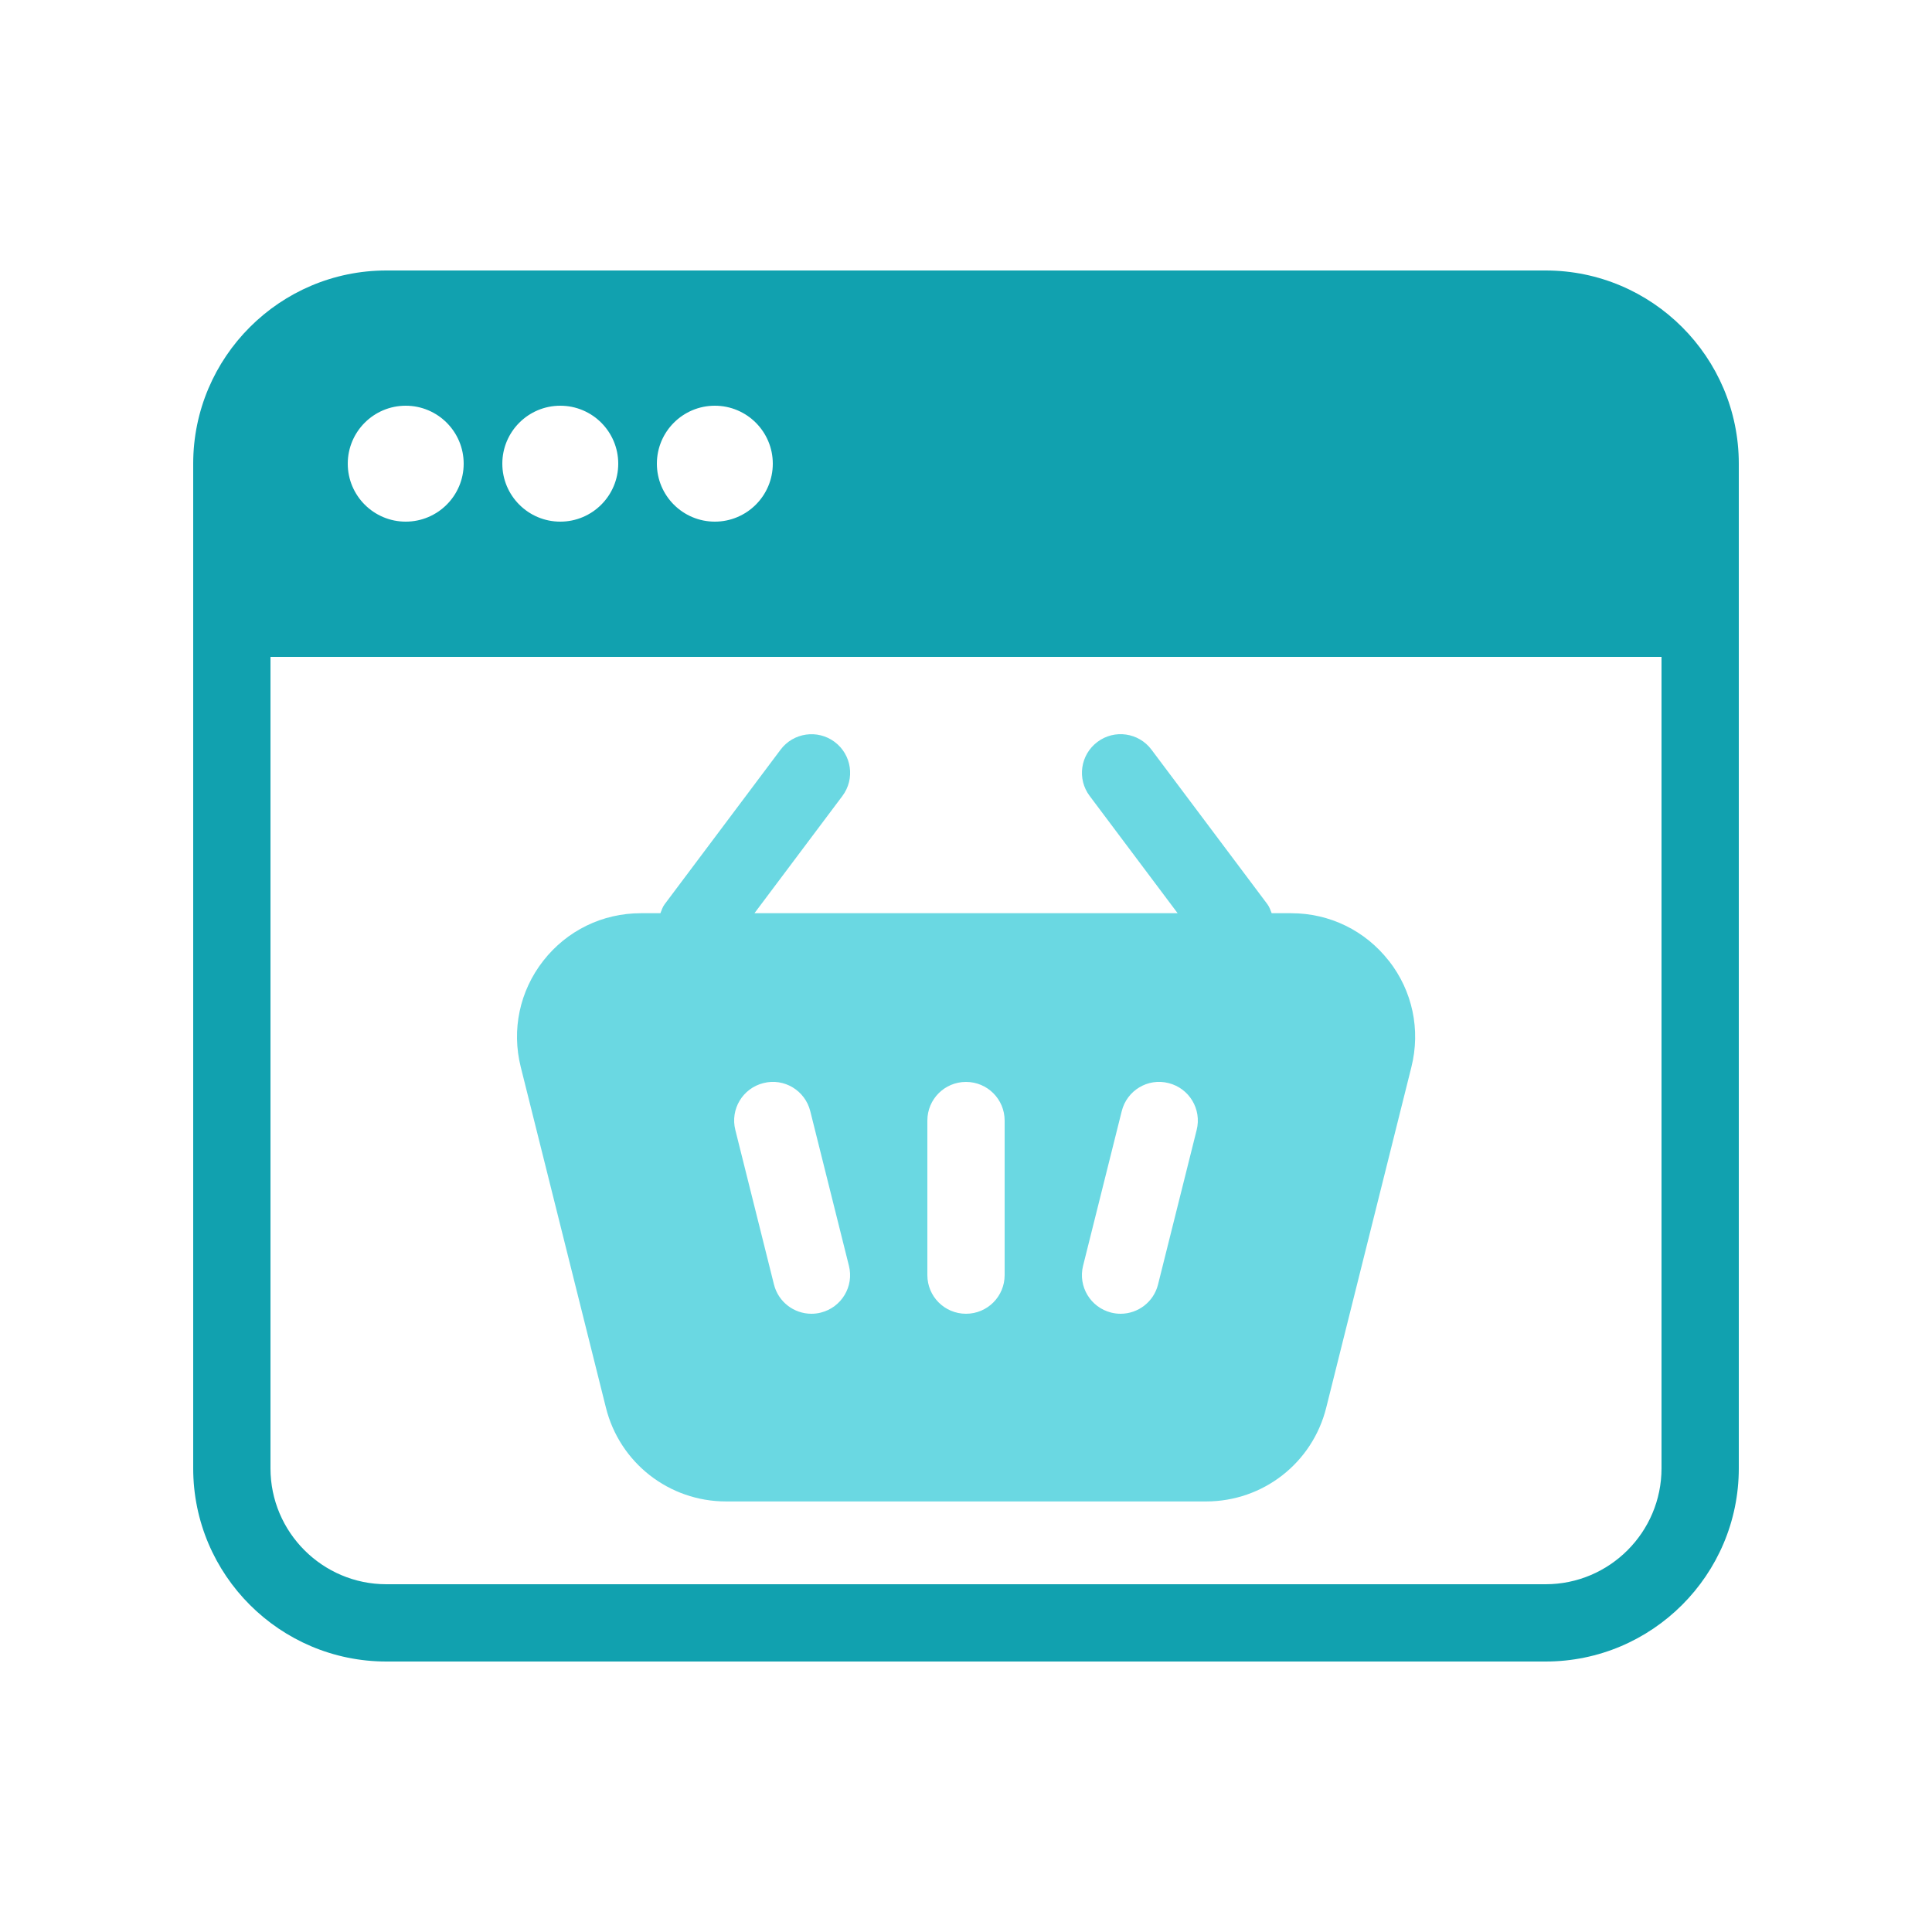
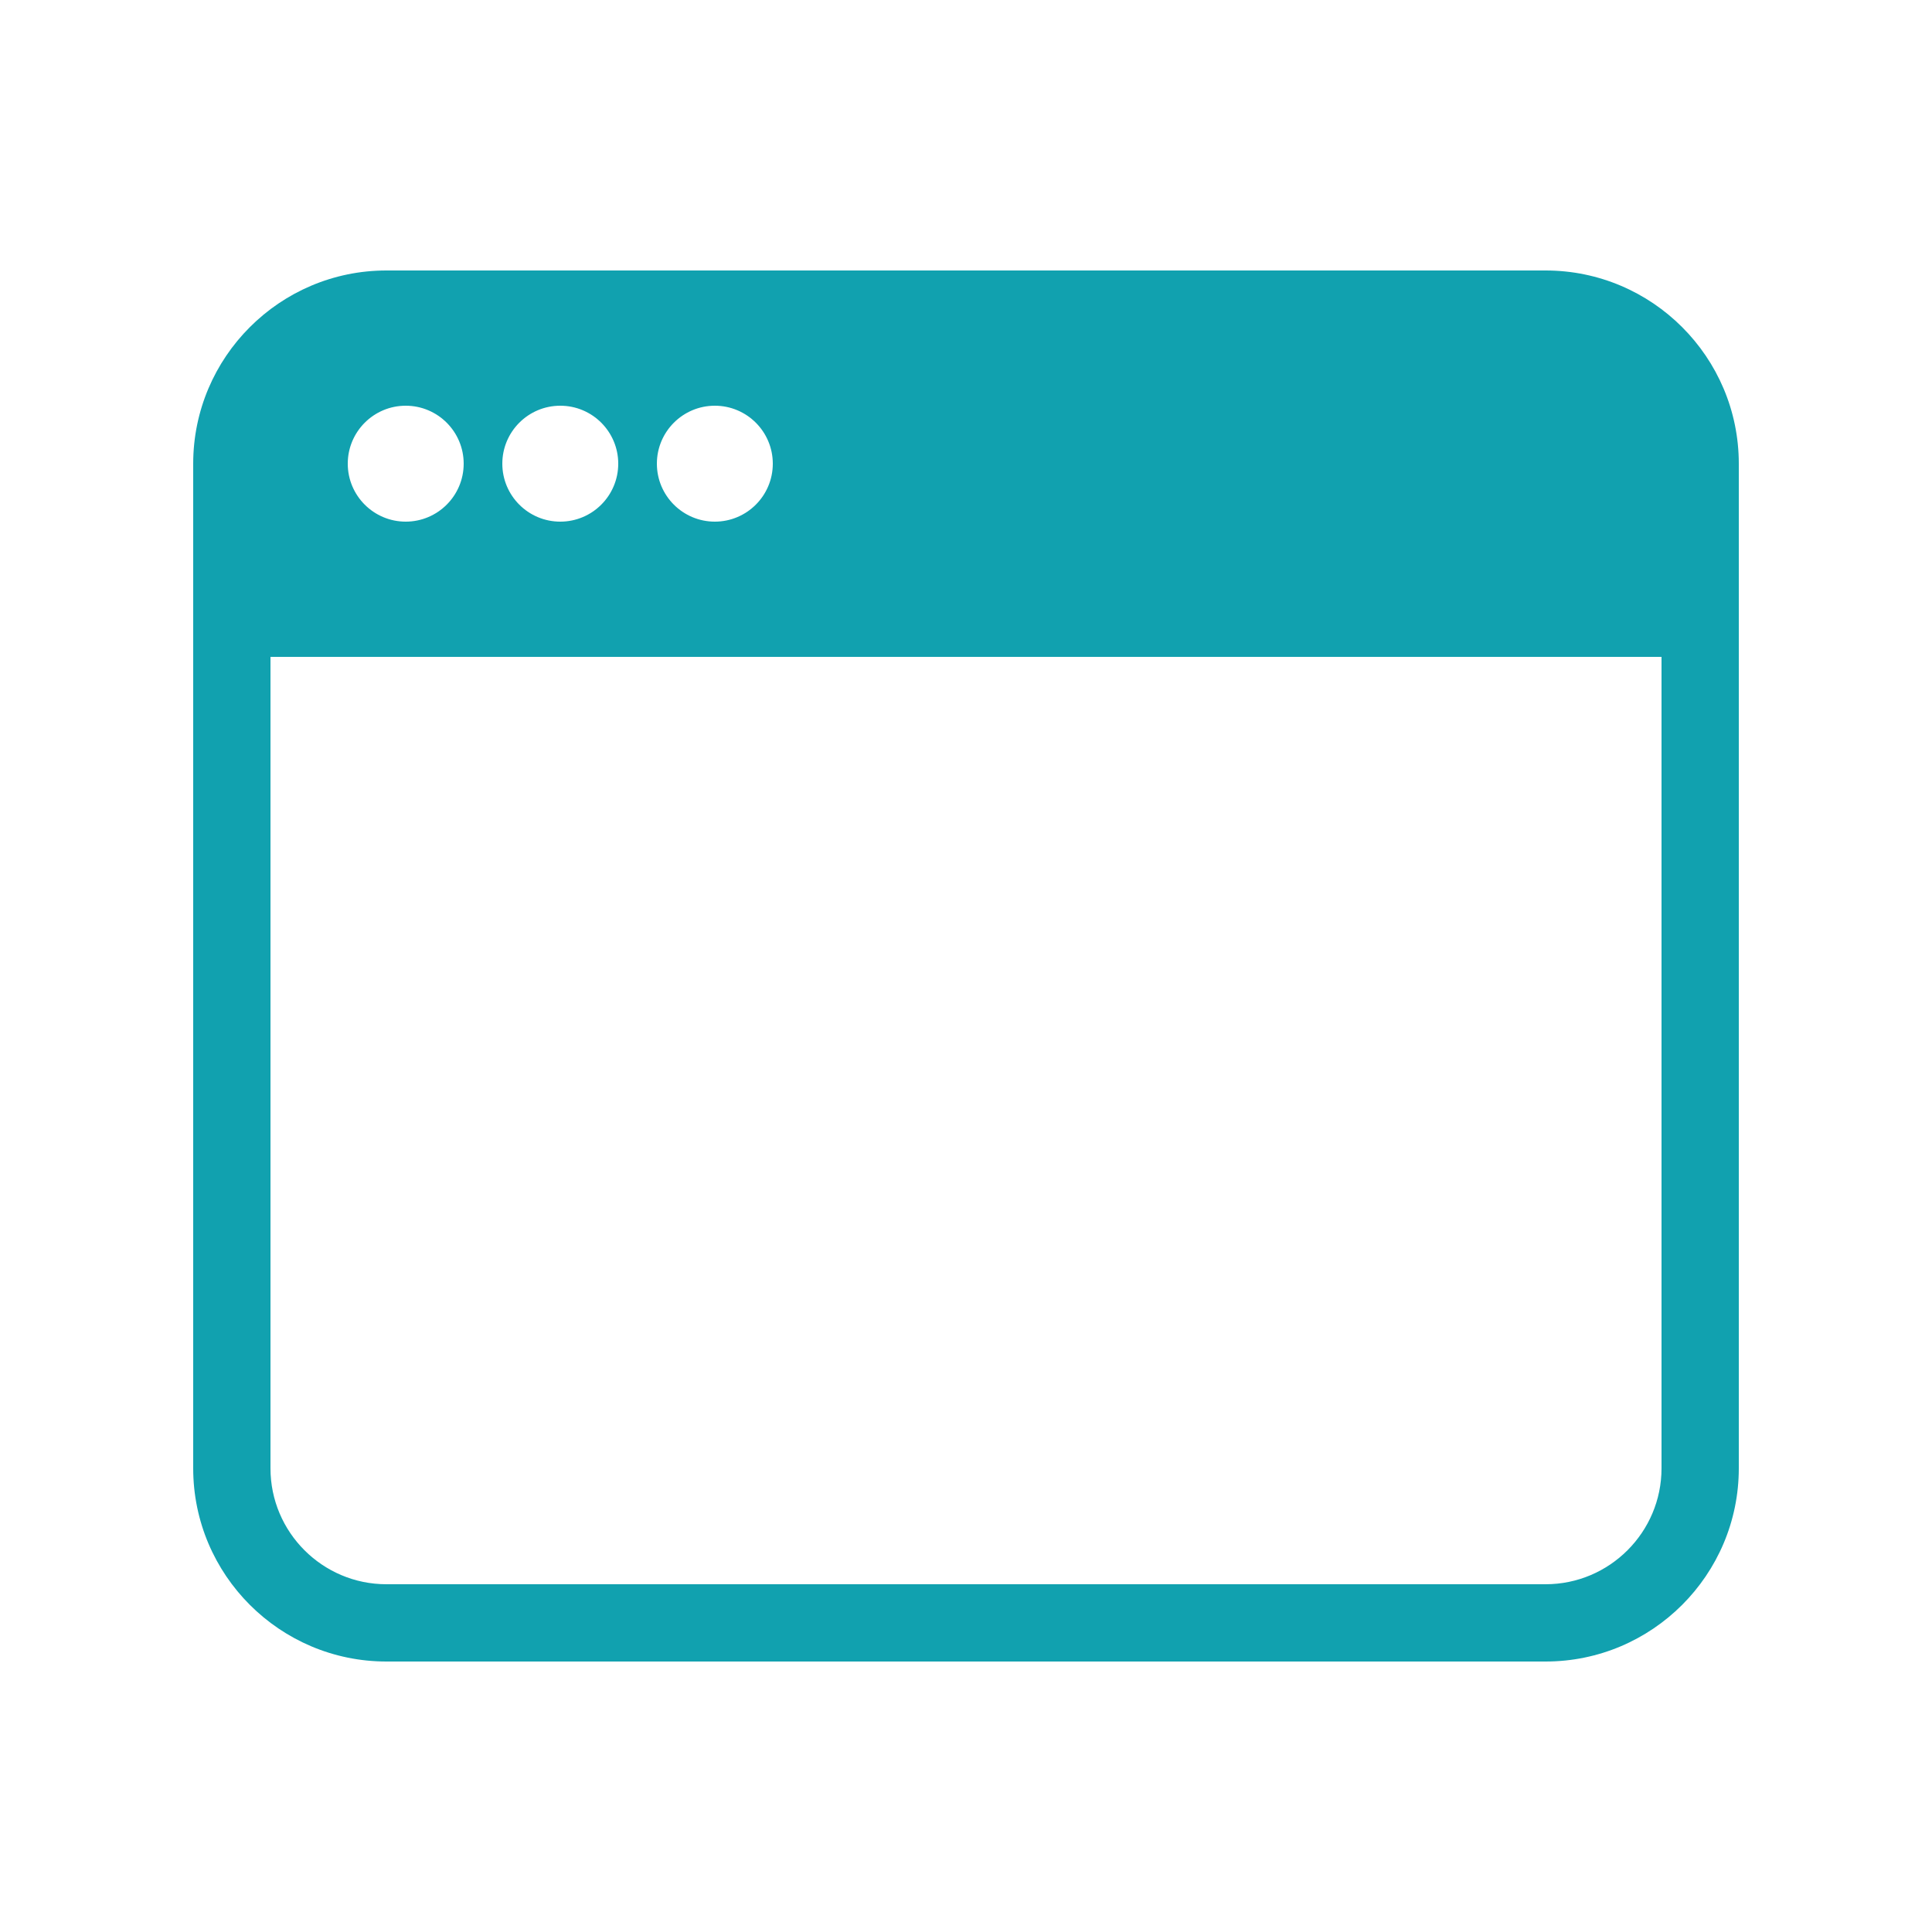
<svg xmlns="http://www.w3.org/2000/svg" width="100" height="100" viewBox="0 0 100 100" fill="none">
  <path d="M80 14H20C14.486 14 10 18.486 10 24V76C10 81.514 14.486 86 20 86H80C85.514 86 90 81.514 90 76V24C90 18.486 85.514 14 80 14ZM37 21C38.656 21 40 22.344 40 24C40 25.656 38.656 27 37 27C35.344 27 34 25.656 34 24C34 22.344 35.344 21 37 21ZM29 21C30.656 21 32 22.344 32 24C32 25.656 30.656 27 29 27C27.344 27 26 25.656 26 24C26 22.344 27.344 21 29 21ZM21 21C22.656 21 24 22.344 24 24C24 25.656 22.656 27 21 27C19.344 27 18 25.656 18 24C18 22.344 19.344 21 21 21ZM86 76C86 79.308 83.308 82 80 82H20C16.692 82 14 79.308 14 76V34H86V76Z" fill="#11A1AF" />
-   <path d="M71.886 49.732C70.662 48.166 68.822 47.268 66.834 47.268H65.822C65.758 47.108 65.708 46.946 65.6 46.802L59.6 38.802C58.938 37.916 57.682 37.738 56.802 38.402C55.918 39.064 55.738 40.318 56.402 41.2L60.954 47.268H39.05L43.602 41.2C44.266 40.318 44.086 39.064 43.202 38.402C42.322 37.742 41.066 37.918 40.403 38.802L34.403 46.802C34.295 46.946 34.245 47.11 34.182 47.268H33.17C31.182 47.268 29.342 48.166 28.118 49.732C26.896 51.296 26.472 53.3 26.954 55.228L31.362 72.858C32.074 75.718 34.632 77.714 37.578 77.714H62.43C65.378 77.714 67.934 75.718 68.646 72.858L73.054 55.228C73.536 53.3 73.112 51.296 71.89 49.732H71.886ZM42.484 67.94C42.322 67.982 42.158 68 41.998 68C41.102 68 40.288 67.394 40.06 66.484L38.06 58.484C37.79 57.414 38.442 56.328 39.516 56.06C40.586 55.786 41.672 56.442 41.94 57.516L43.94 65.516C44.21 66.586 43.558 67.672 42.484 67.94ZM52 66C52 67.106 51.106 68 50 68C48.894 68 48 67.106 48 66V58C48 56.894 48.894 56 50 56C51.106 56 52 56.894 52 58V66ZM61.94 58.484L59.94 66.484C59.714 67.394 58.898 68 58.002 68C57.842 68 57.678 67.98 57.516 67.94C56.444 67.672 55.792 66.586 56.06 65.516L58.06 57.516C58.326 56.442 59.41 55.786 60.484 56.06C61.556 56.328 62.208 57.414 61.94 58.484Z" fill="#6AD8E2" />
</svg>